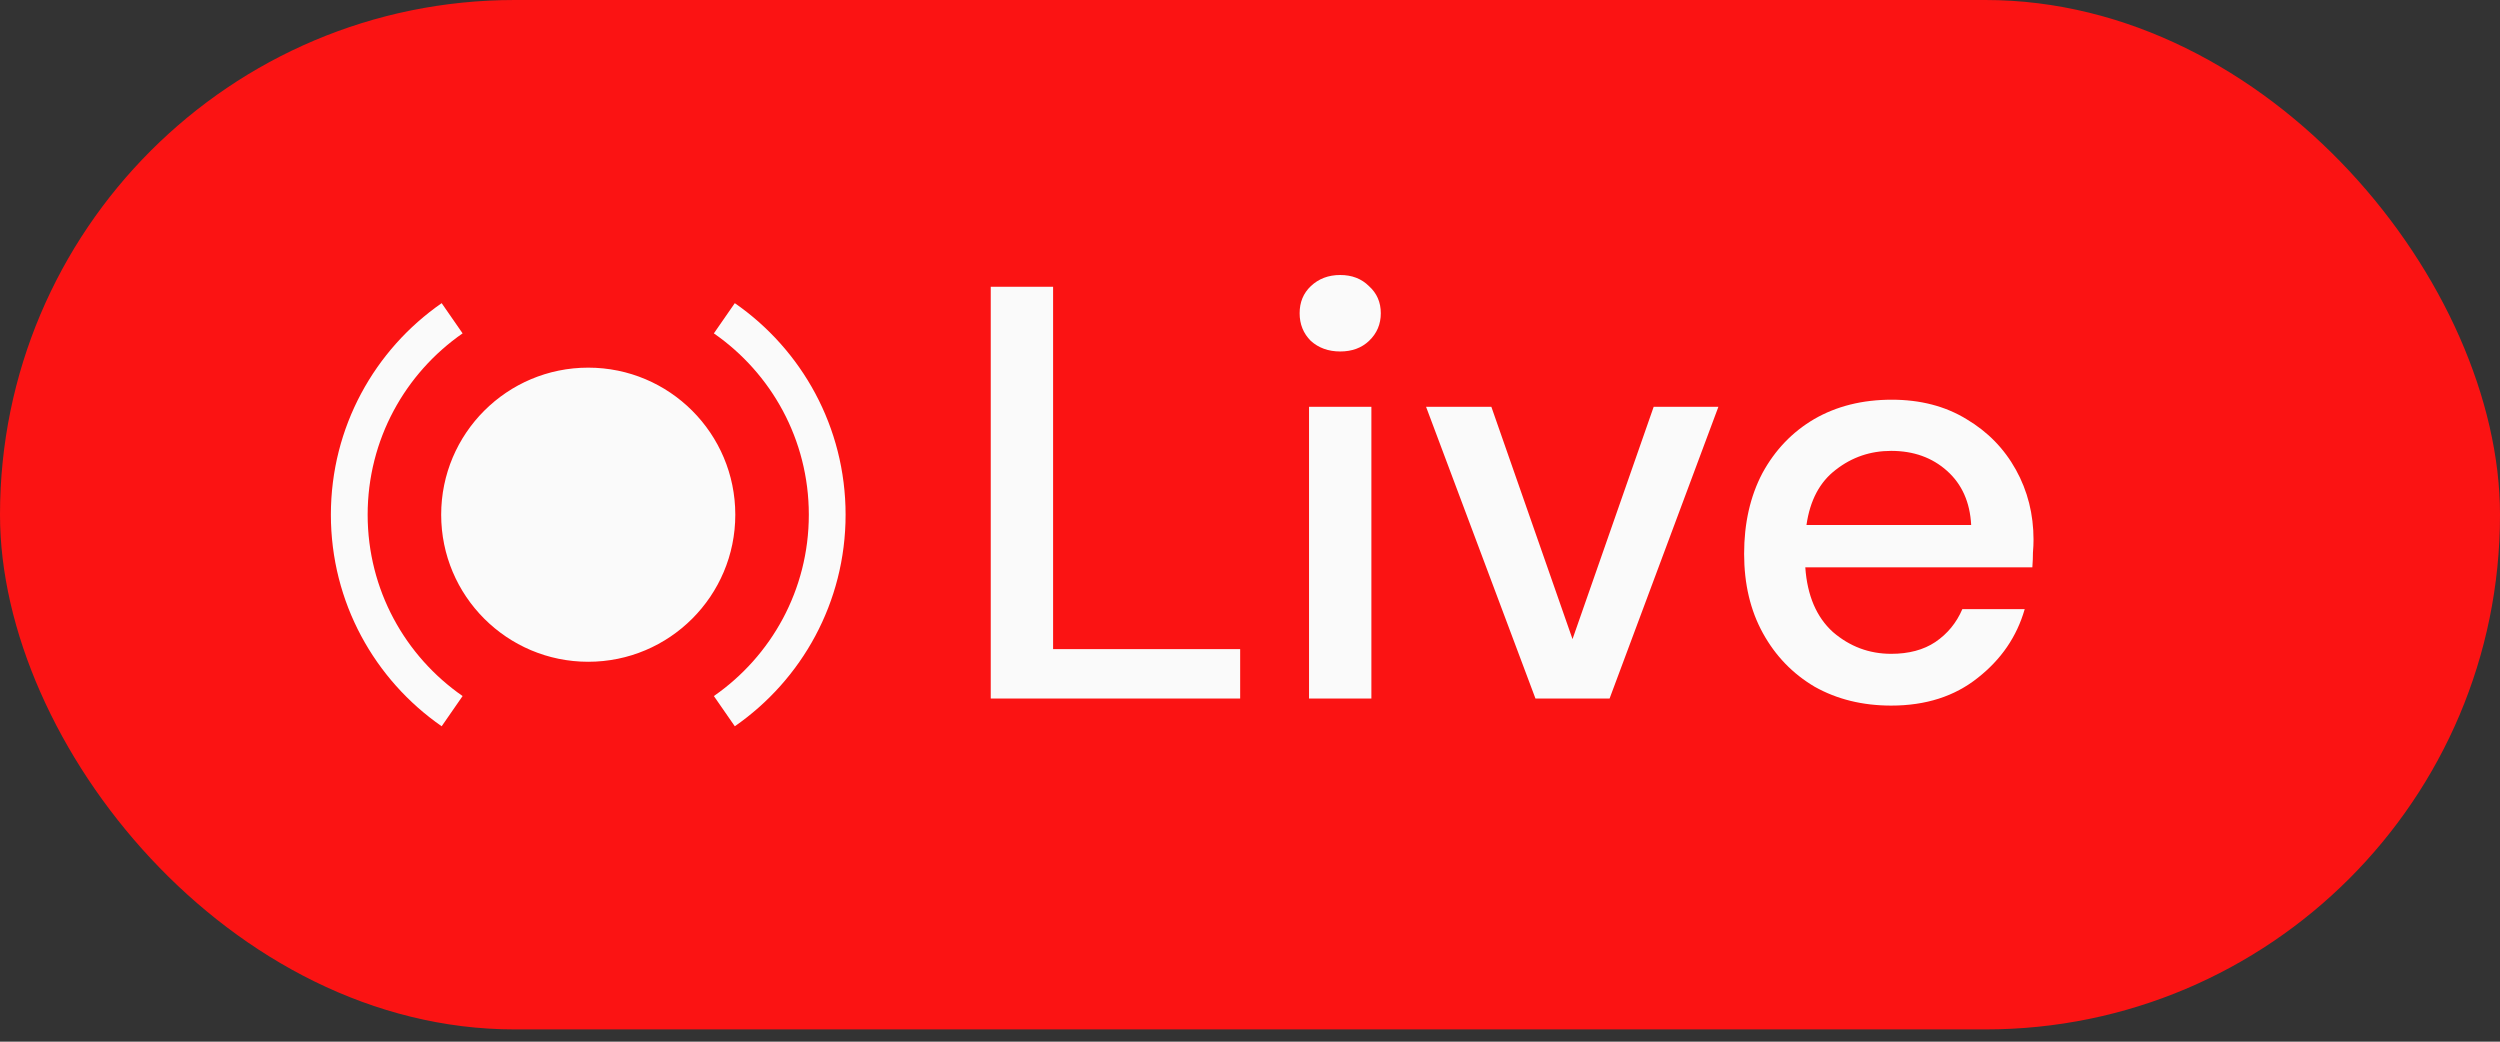
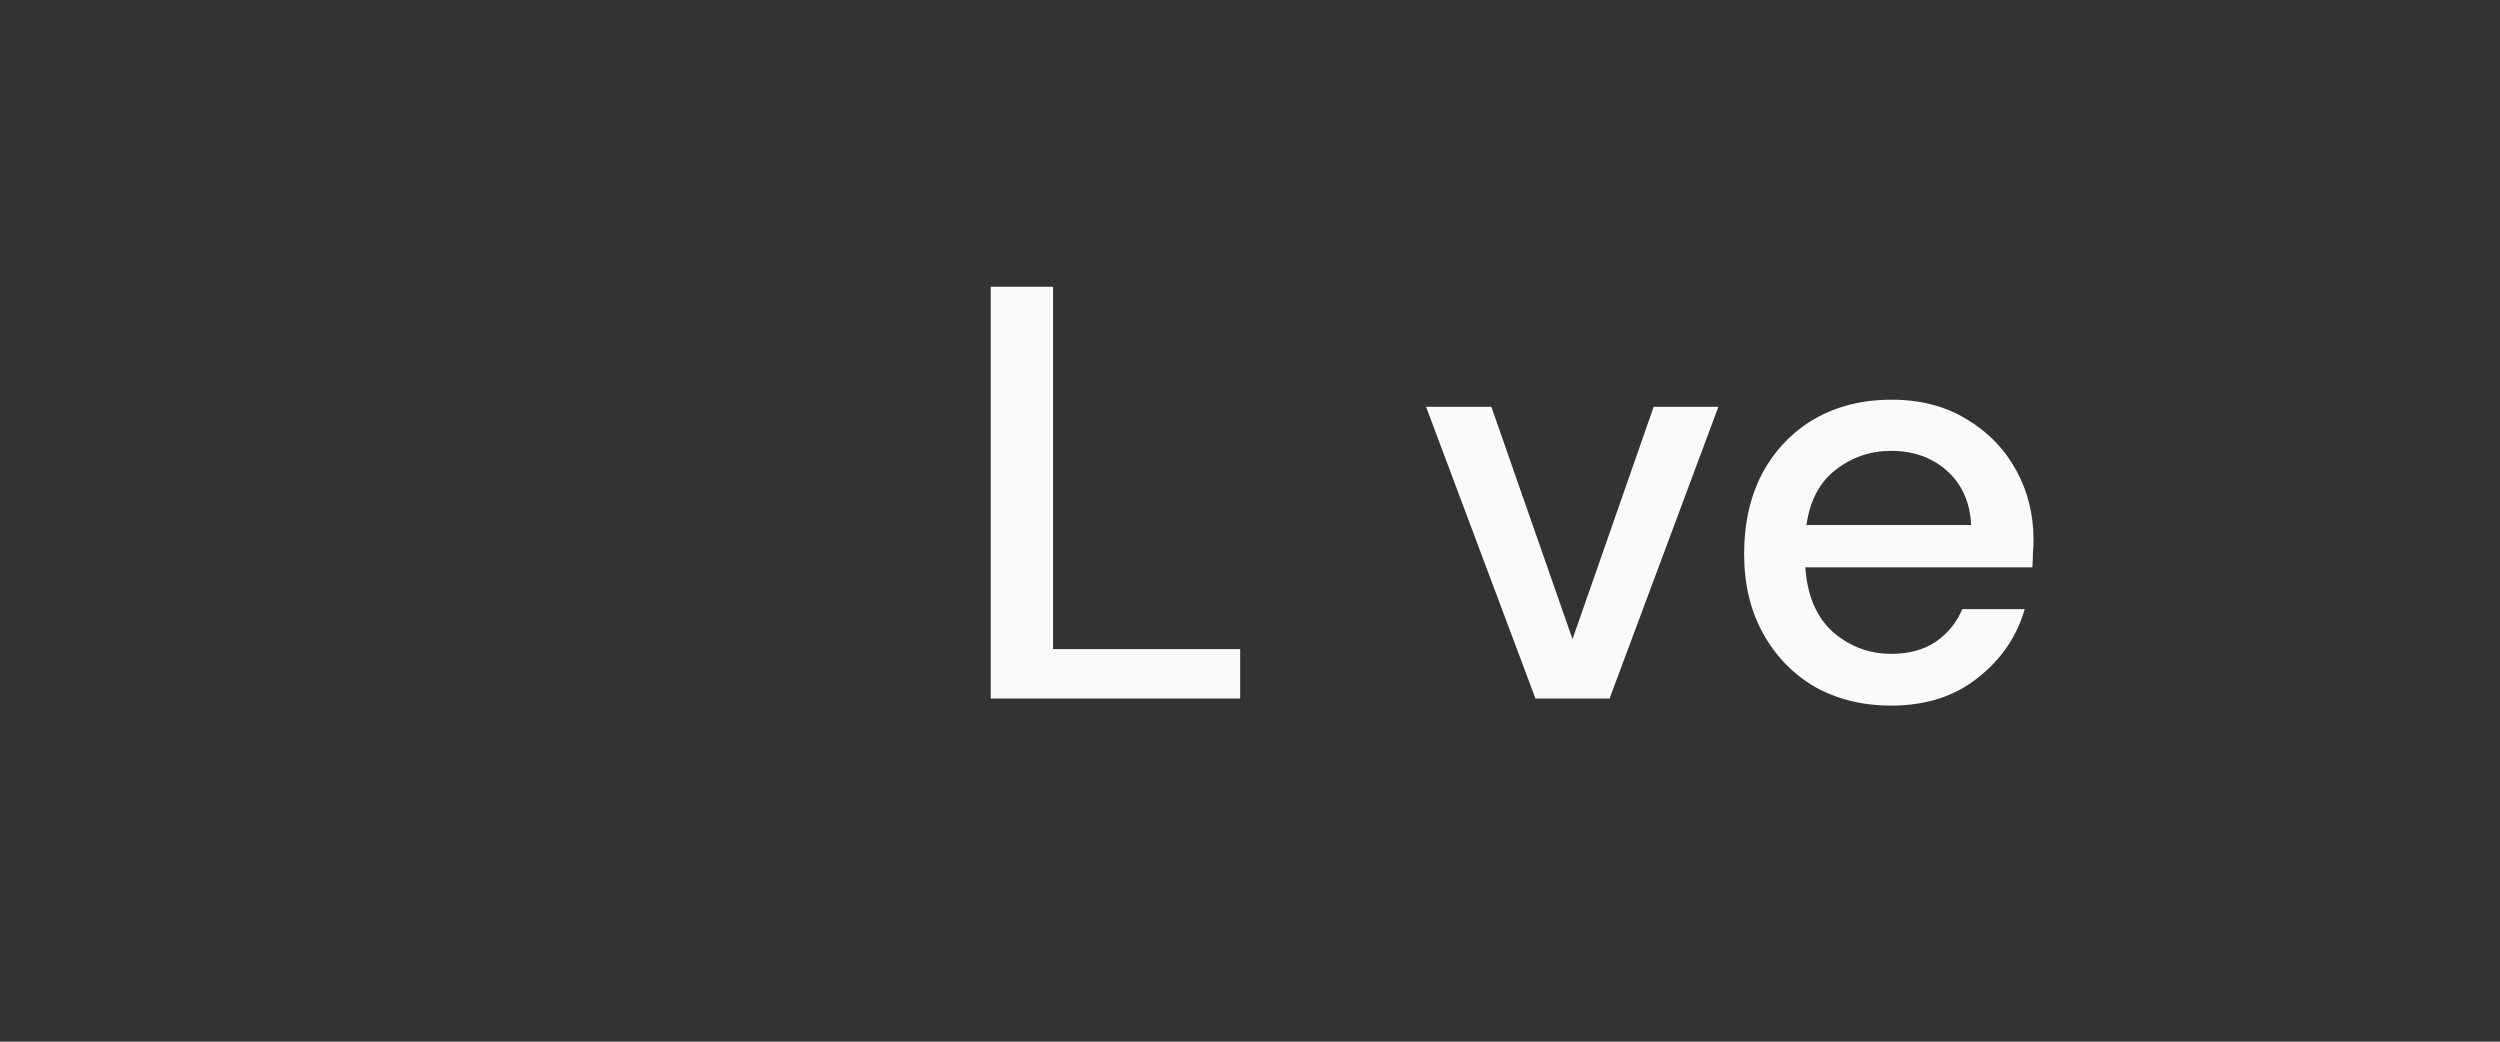
<svg xmlns="http://www.w3.org/2000/svg" width="168" height="70" viewBox="0 0 168 70" fill="none">
  <rect x="0" y="0" width="168" height="70" fill="#333333" stroke="none" />
-   <rect width="168" height="69.177" rx="34.588" fill="#FB1313" />
  <path d="M66.578 46.941V19.271H70.768V43.621H83.339V46.941H66.578Z" fill="#FAFAFA" />
-   <path d="M90.062 23.619C89.271 23.619 88.613 23.382 88.085 22.907C87.585 22.407 87.335 21.787 87.335 21.049C87.335 20.311 87.585 19.705 88.085 19.231C88.613 18.73 89.271 18.48 90.062 18.48C90.853 18.48 91.498 18.73 91.999 19.231C92.526 19.705 92.79 20.311 92.79 21.049C92.79 21.787 92.526 22.407 91.999 22.907C91.498 23.382 90.853 23.619 90.062 23.619ZM87.967 46.941V27.335H92.157V46.941H87.967Z" fill="#FAFAFA" />
  <path d="M103.183 46.941L95.831 27.335H100.218L105.673 42.949L111.128 27.335H115.477L108.164 46.941H103.183Z" fill="#FAFAFA" />
  <path d="M127.087 47.416C125.163 47.416 123.45 46.994 121.948 46.151C120.473 45.281 119.313 44.082 118.47 42.553C117.626 41.025 117.205 39.246 117.205 37.217C117.205 35.161 117.613 33.356 118.43 31.801C119.274 30.247 120.433 29.034 121.909 28.165C123.411 27.295 125.15 26.86 127.127 26.86C129.05 26.86 130.724 27.295 132.147 28.165C133.57 29.008 134.677 30.141 135.467 31.564C136.258 32.987 136.653 34.555 136.653 36.268C136.653 36.532 136.64 36.822 136.614 37.138C136.614 37.428 136.601 37.757 136.574 38.126H121.316C121.448 40.023 122.067 41.473 123.174 42.474C124.307 43.449 125.611 43.937 127.087 43.937C128.273 43.937 129.261 43.673 130.052 43.146C130.869 42.593 131.475 41.855 131.87 40.933H136.06C135.533 42.777 134.479 44.319 132.898 45.558C131.343 46.796 129.406 47.416 127.087 47.416ZM127.087 30.299C125.69 30.299 124.452 30.721 123.371 31.564C122.291 32.381 121.632 33.62 121.395 35.28H132.463C132.384 33.752 131.844 32.539 130.842 31.643C129.841 30.747 128.589 30.299 127.087 30.299Z" fill="#FAFAFA" />
-   <path fill-rule="evenodd" clip-rule="evenodd" d="M31.087 22.403C27.231 25.079 24.706 29.539 24.706 34.589C24.706 39.638 27.231 44.098 31.087 46.774L29.68 48.805C25.181 45.683 22.235 40.48 22.235 34.589C22.235 28.697 25.181 23.494 29.68 20.372L31.087 22.403ZM49.379 48.805L47.972 46.774C51.828 44.098 54.353 39.638 54.353 34.589C54.353 29.539 51.828 25.079 47.972 22.403L49.379 20.372C53.878 23.494 56.824 28.697 56.824 34.589C56.824 40.48 53.878 45.683 49.379 48.805ZM39.529 44.471C44.987 44.471 49.412 40.046 49.412 34.588C49.412 29.13 44.987 24.706 39.529 24.706C34.072 24.706 29.647 29.13 29.647 34.588C29.647 40.046 34.072 44.471 39.529 44.471Z" fill="#FAFAFA" />
</svg>